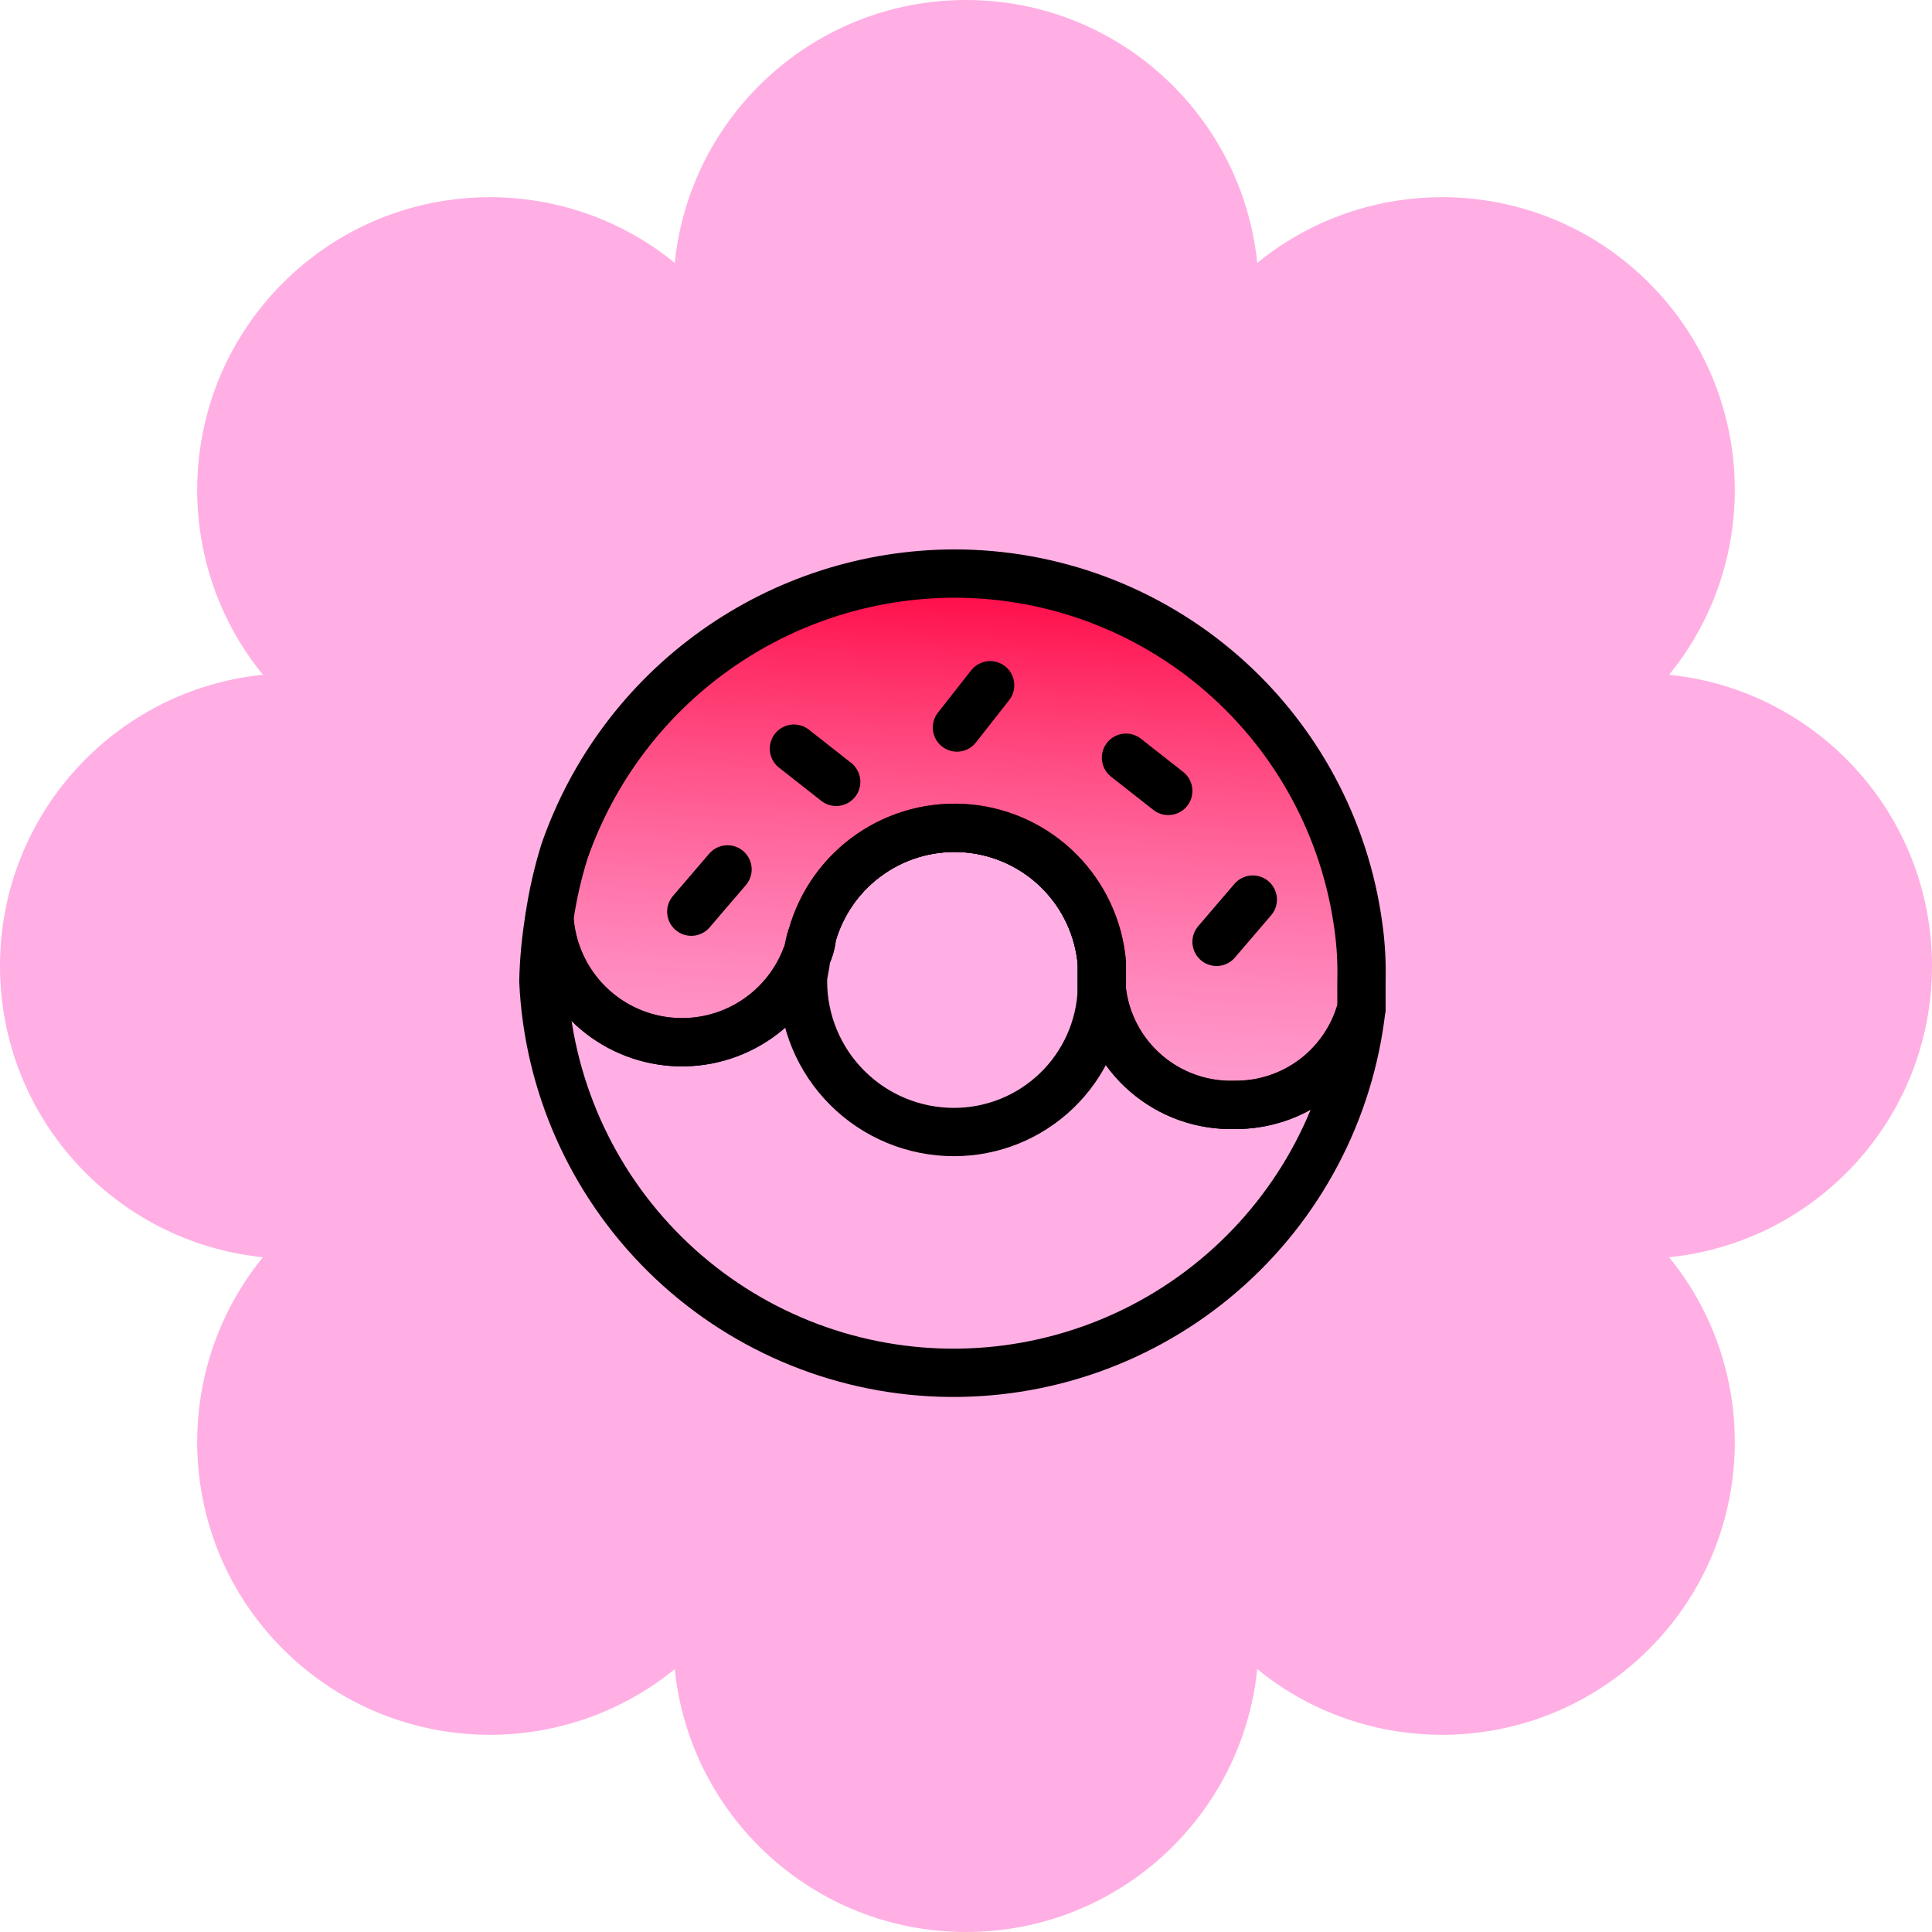
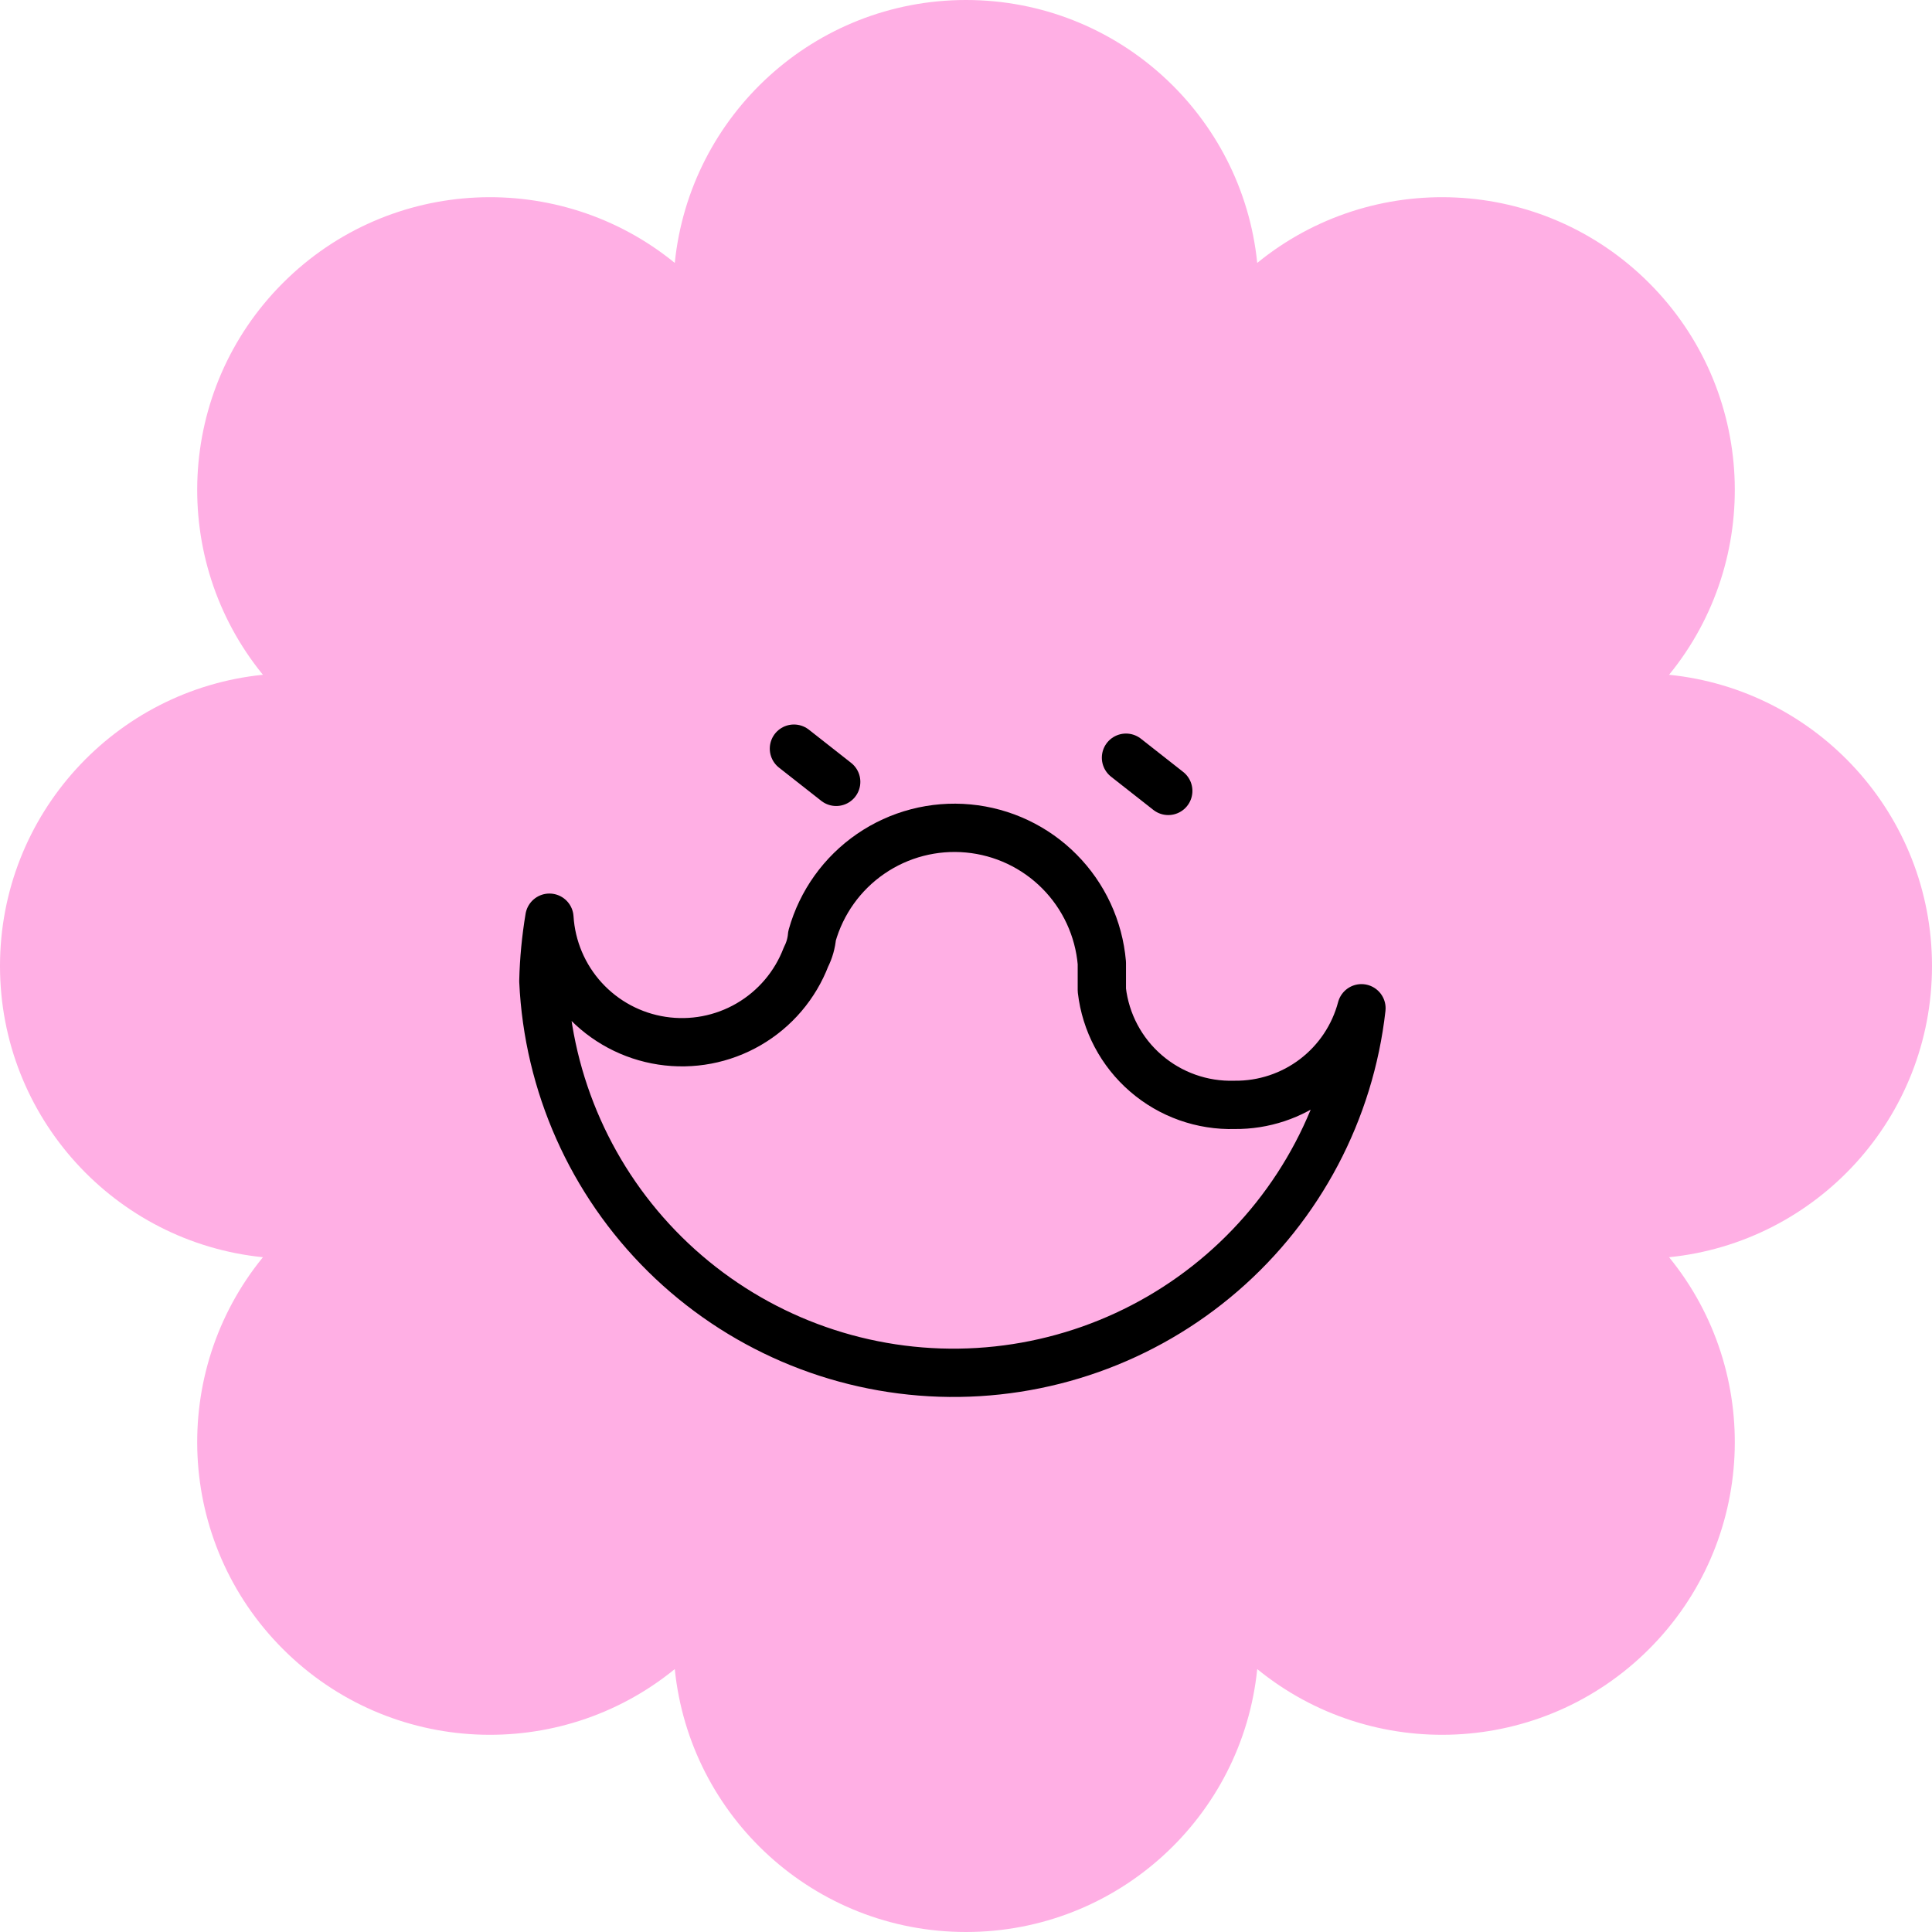
<svg xmlns="http://www.w3.org/2000/svg" width="80" height="80" viewBox="0 0 80 80" fill="none">
  <path d="M40 80C33.722 80 28.559 75.228 27.941 69.113C23.18 73 16.155 72.723 11.716 68.284C7.277 63.845 7 56.82 10.887 52.059C4.772 51.441 -2.74403e-07 46.278 0 40C4.96851e-07 33.722 4.772 28.559 10.887 27.941C7 23.18 7.277 16.155 11.716 11.716C16.155 7.277 23.18 7 27.941 10.887C28.559 4.772 33.722 4.96851e-07 40 0C46.278 -2.74403e-07 51.441 4.772 52.059 10.887C56.82 7 63.845 7.277 68.284 11.716C72.723 16.155 73 23.18 69.113 27.941C75.228 28.559 80 33.722 80 40C80 46.278 75.228 51.441 69.113 52.059C73 56.82 72.723 63.845 68.284 68.284C63.845 72.723 56.82 73 52.059 69.113C51.441 75.228 46.278 80 40 80Z" fill="#FFAFE4" />
  <path d="M56.375 41.75C55.896 45.999 53.833 49.912 50.597 52.708C47.362 55.504 43.192 56.977 38.918 56.836C34.644 56.694 30.581 54.946 27.538 51.942C24.495 48.937 22.696 44.897 22.5 40.625C22.521 39.745 22.605 38.868 22.75 38C22.828 39.253 23.333 40.442 24.18 41.368C25.028 42.295 26.167 42.904 27.408 43.093C28.649 43.283 29.918 43.043 31.003 42.412C32.089 41.781 32.926 40.797 33.375 39.625C33.514 39.352 33.599 39.055 33.625 38.75C34.012 37.369 34.872 36.167 36.054 35.355C37.236 34.542 38.666 34.171 40.094 34.305C41.523 34.438 42.859 35.069 43.869 36.087C44.88 37.105 45.501 38.446 45.625 39.875V41C45.781 42.337 46.432 43.566 47.451 44.445C48.469 45.325 49.78 45.79 51.125 45.75C52.32 45.762 53.486 45.375 54.436 44.651C55.387 43.926 56.069 42.906 56.375 41.75Z" stroke="black" stroke-width="2" stroke-linecap="round" stroke-linejoin="round" />
-   <path d="M45.625 40.625V41C45.56 42.581 44.887 44.075 43.745 45.17C42.603 46.266 41.082 46.876 39.5 46.875C37.842 46.875 36.253 46.217 35.081 45.044C33.908 43.872 33.25 42.283 33.25 40.625C33.25 40.25 33.375 40 33.375 39.625C33.514 39.352 33.599 39.055 33.625 38.75C34.012 37.369 34.872 36.167 36.054 35.355C37.236 34.542 38.666 34.171 40.094 34.305C41.523 34.438 42.859 35.069 43.869 36.087C44.88 37.105 45.501 38.446 45.625 39.875V40.625Z" stroke="black" stroke-width="2" stroke-linecap="round" stroke-linejoin="round" />
-   <path d="M56.375 40.625V41.75C56.069 42.906 55.387 43.926 54.436 44.651C53.485 45.375 52.32 45.762 51.125 45.75C49.78 45.79 48.469 45.325 47.451 44.445C46.432 43.566 45.781 42.337 45.625 41V39.875C45.501 38.446 44.88 37.105 43.869 36.087C42.859 35.069 41.523 34.438 40.094 34.305C38.666 34.171 37.236 34.542 36.054 35.355C34.872 36.167 34.012 37.369 33.625 38.75C33.5 39 33.5 39.375 33.375 39.625C32.926 40.797 32.089 41.781 31.003 42.412C29.918 43.043 28.649 43.283 27.408 43.093C26.167 42.904 25.028 42.295 24.18 41.368C23.333 40.442 22.828 39.253 22.75 38C22.885 37.068 23.094 36.149 23.375 35.25C24.54 31.899 26.718 28.992 29.606 26.932C32.495 24.872 35.952 23.76 39.5 23.75C43.59 23.744 47.543 25.223 50.624 27.913C53.706 30.604 55.705 34.321 56.25 38.375C56.354 39.12 56.395 39.873 56.375 40.625Z" fill="url(#paint0_linear_2001_3)" stroke="black" stroke-width="2" stroke-linecap="round" stroke-linejoin="round" />
-   <path d="M28.625 37.75L30.125 36" stroke="black" stroke-width="2" stroke-linecap="round" stroke-linejoin="round" />
  <path d="M34.625 32.375L32.875 31" stroke="black" stroke-width="2" stroke-linecap="round" stroke-linejoin="round" />
  <path d="M48.375 32.75L46.625 31.375" stroke="black" stroke-width="2" stroke-linecap="round" stroke-linejoin="round" />
-   <path d="M39.625 30.125L41 28.375" stroke="black" stroke-width="2" stroke-linecap="round" stroke-linejoin="round" />
-   <path d="M50.375 39L51.875 37.25" stroke="black" stroke-width="2" stroke-linecap="round" stroke-linejoin="round" />
  <defs>
    <linearGradient id="paint0_linear_2001_3" x1="30" y1="51.25" x2="31.303" y2="23.201" gradientUnits="userSpaceOnUse">
      <stop stop-color="#FF7DAC" stop-opacity="0" />
      <stop offset="1" stop-color="#FF0440" />
    </linearGradient>
  </defs>
</svg>